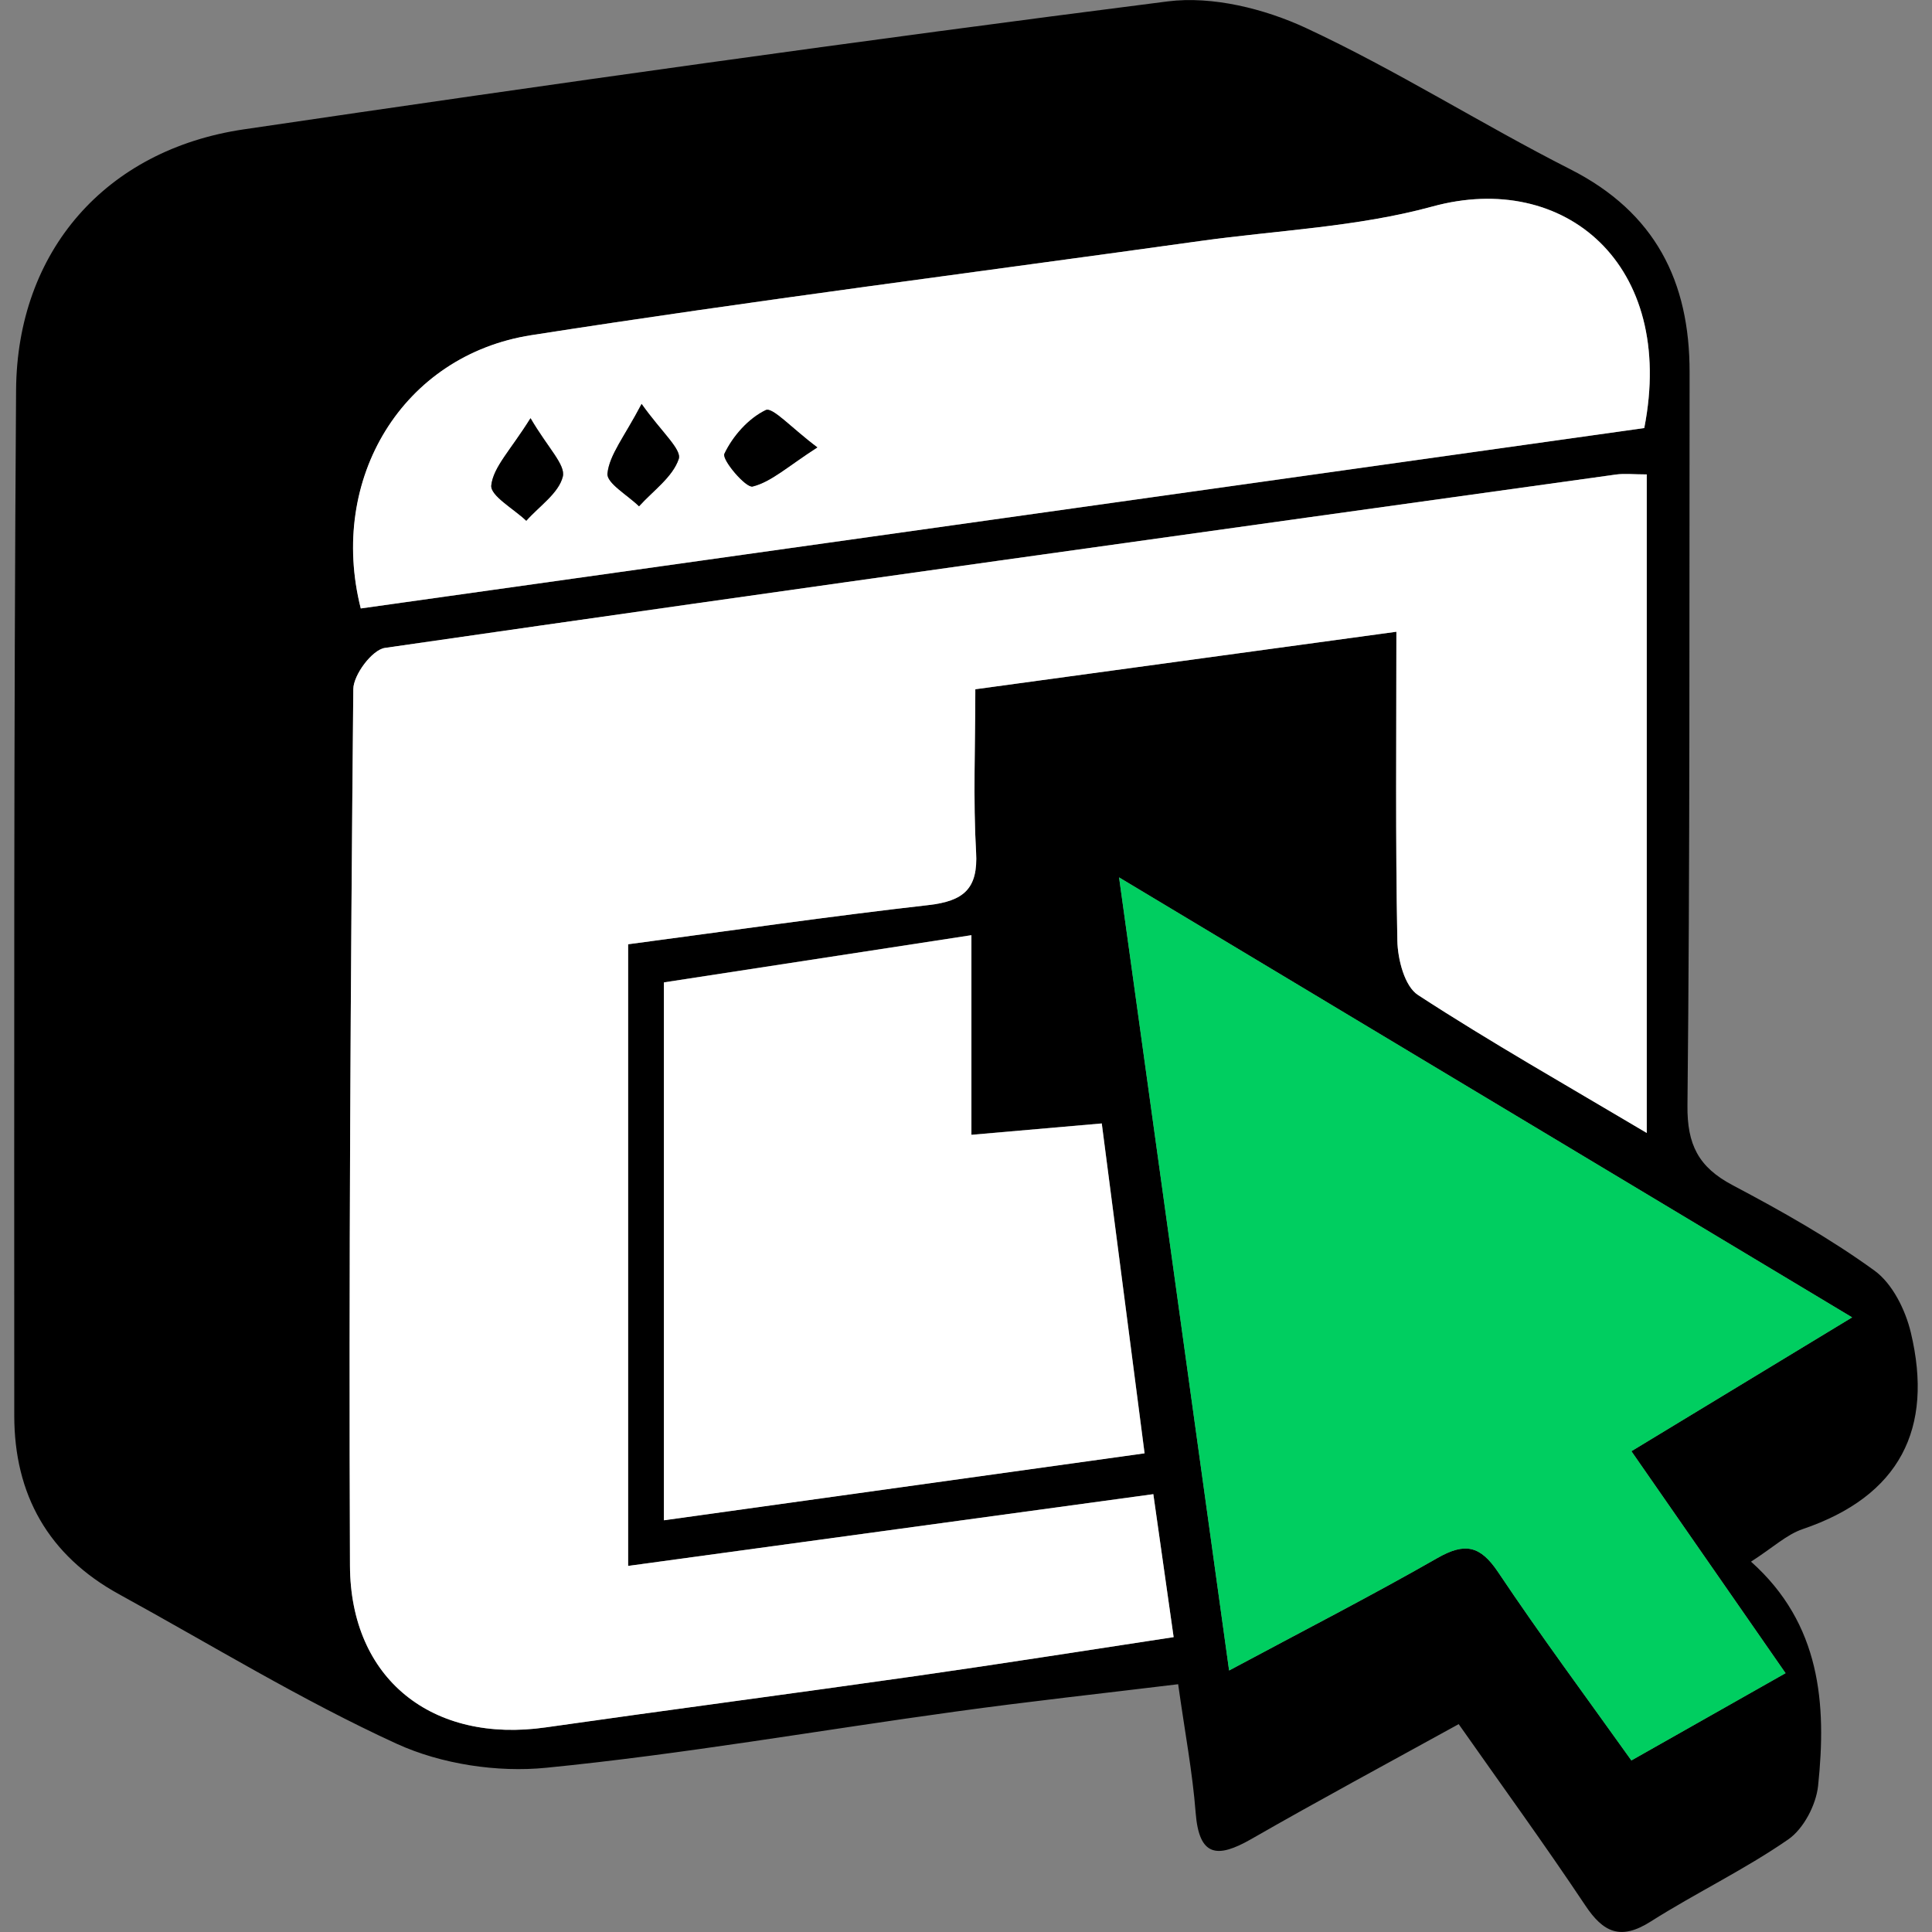
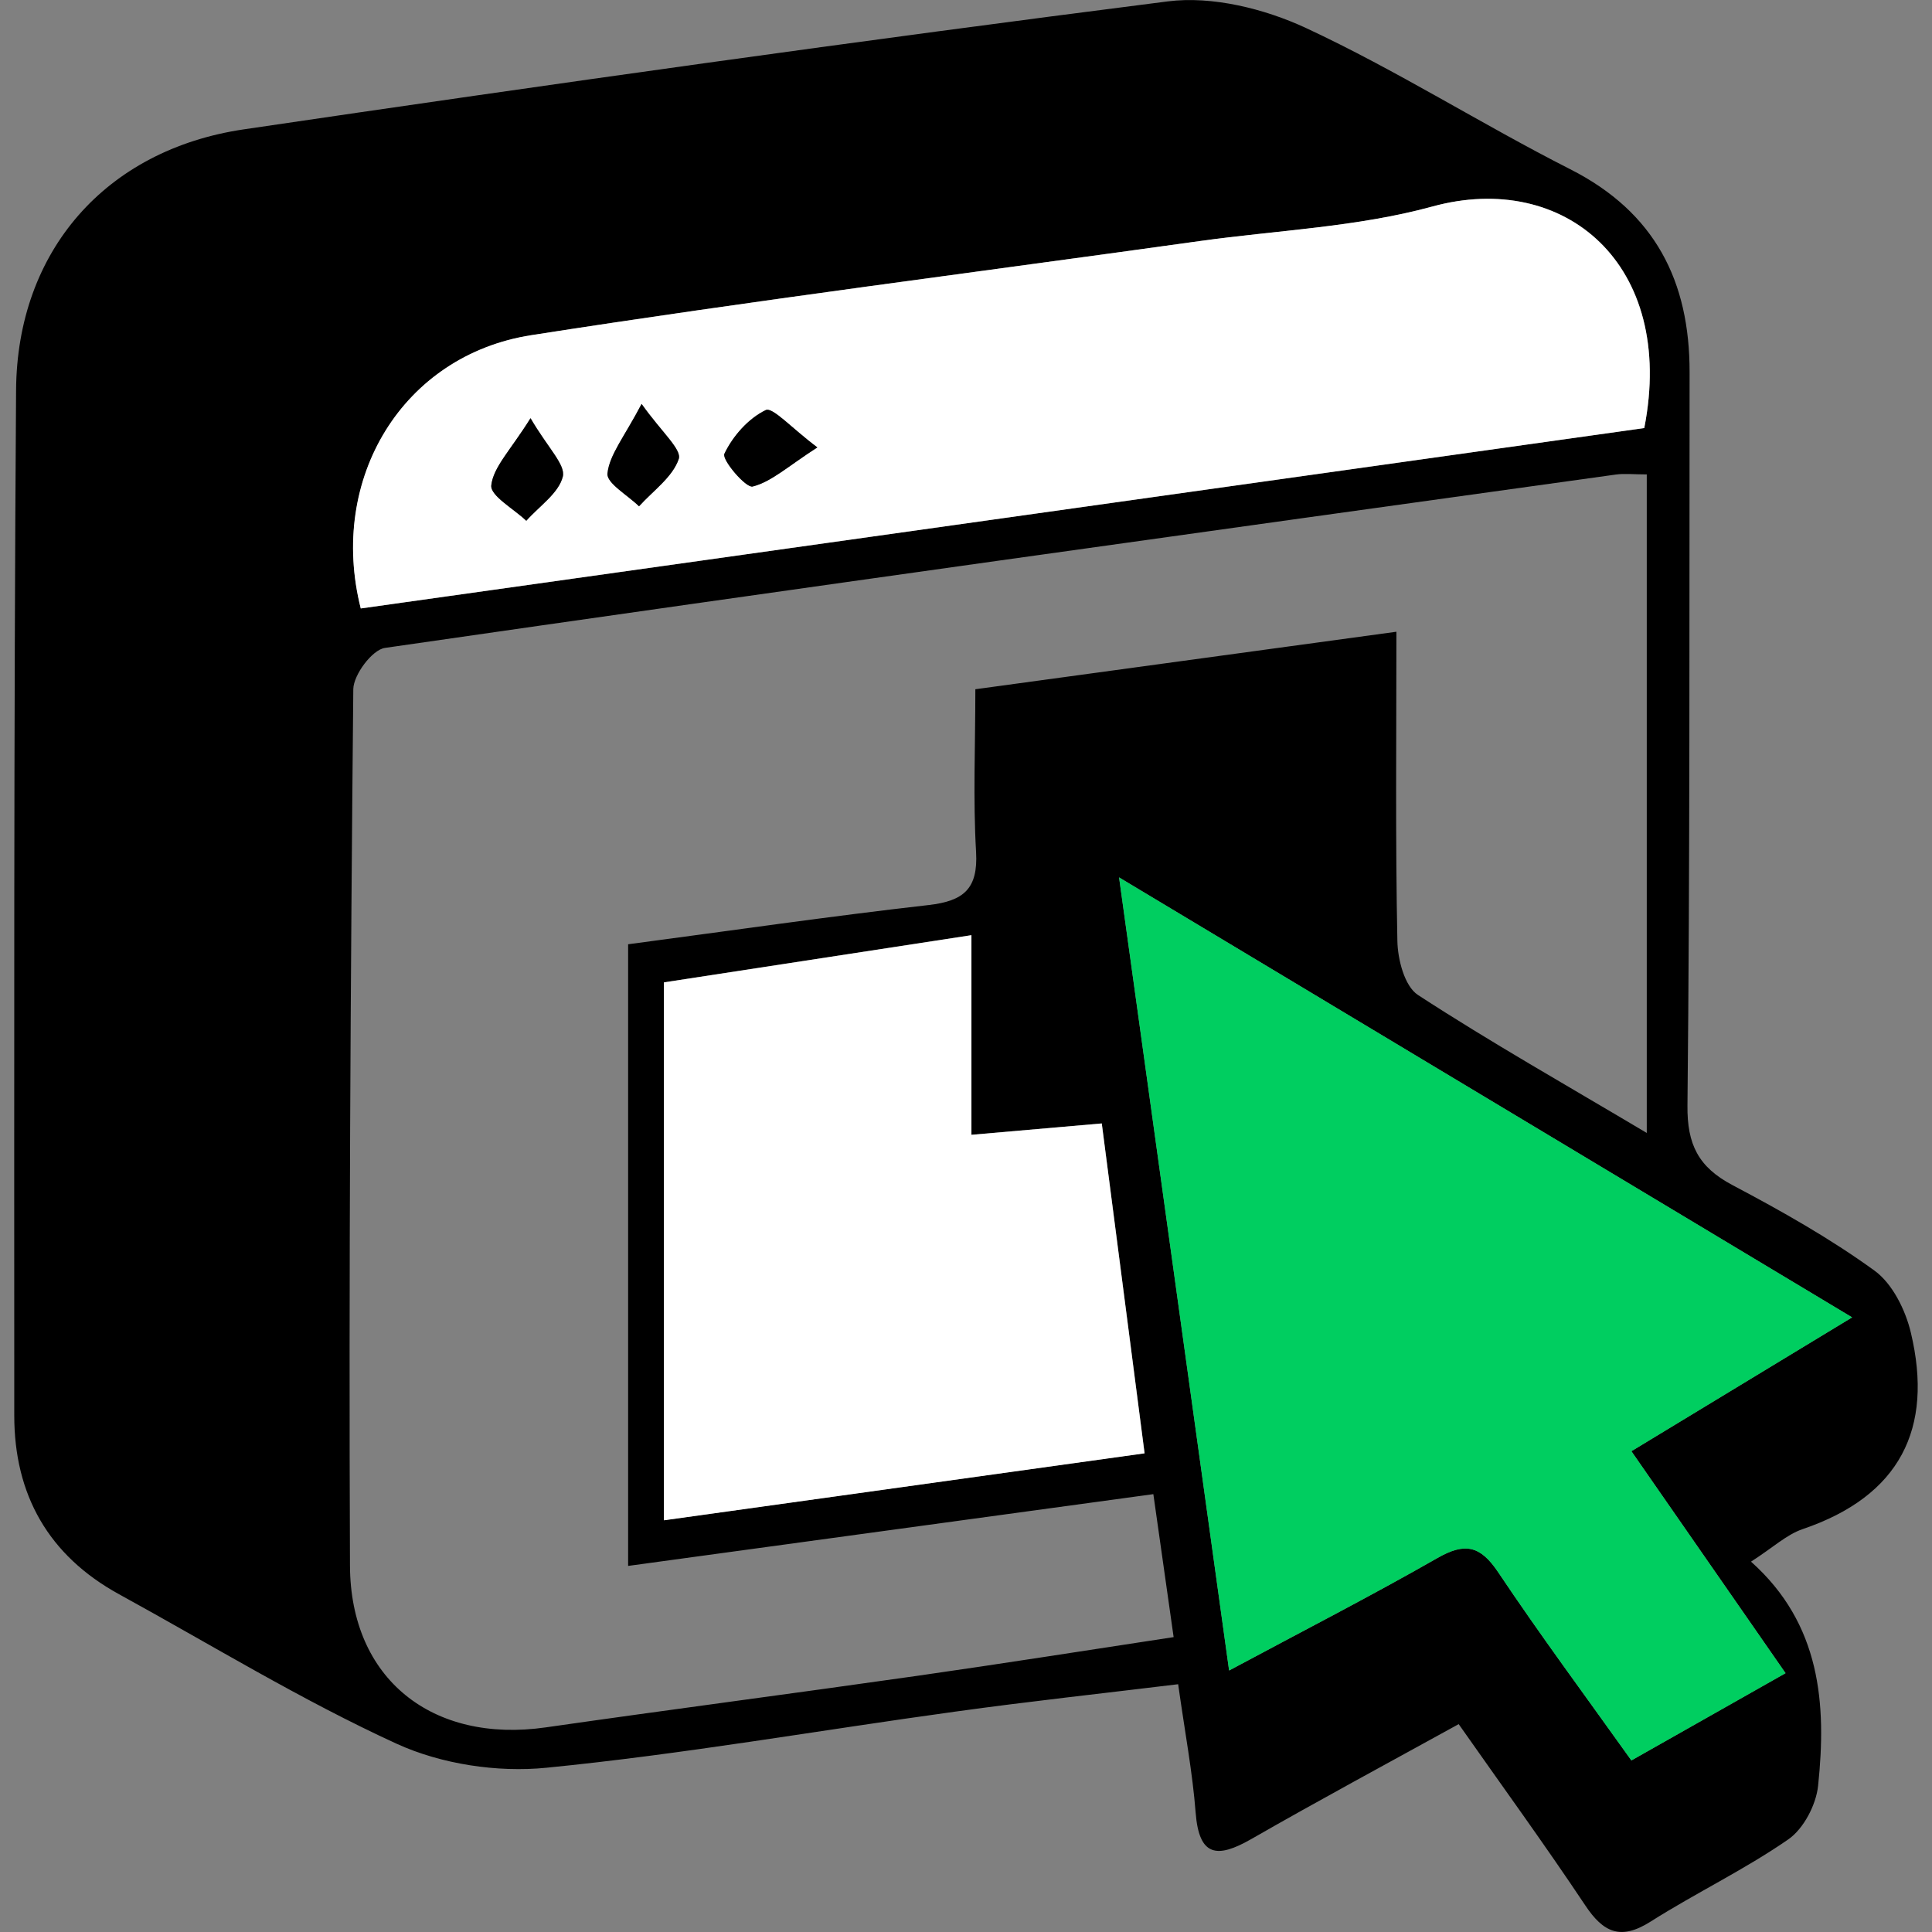
<svg xmlns="http://www.w3.org/2000/svg" width="68" height="68" viewBox="0 0 68 68" fill="none">
  <rect x="0" y="0" width="68" height="68" fill="#808080" stroke="none" />
  <g id="OBJECTS" clip-path="url(#clip0_636_327)">
    <path id="Vector" d="M51.344 60.682C48.846 62.059 46.42 63.364 44.032 64.734C42.834 65.418 42.203 65.344 42.083 63.802C41.973 62.38 41.705 60.974 41.467 59.279C38.799 59.604 36.203 59.885 33.618 60.244C28.819 60.903 24.043 61.744 19.229 62.219C17.506 62.392 15.534 62.092 13.969 61.378C10.61 59.84 7.44 57.894 4.194 56.114C1.696 54.744 0.502 52.6 0.502 49.824C0.502 37.792 0.483 25.759 0.566 13.727C0.6 8.848 3.71 5.272 8.581 4.553C19.41 2.956 30.248 1.429 41.1 0.049C42.668 -0.15 44.508 0.307 45.971 0.988C49.153 2.469 52.134 4.366 55.266 5.956C58.263 7.475 59.472 9.911 59.468 13.099C59.457 21.7 59.483 30.305 59.393 38.907C59.378 40.287 59.782 41.081 60.98 41.713C62.699 42.622 64.407 43.584 65.975 44.721C66.61 45.181 67.067 46.109 67.256 46.906C68.061 50.284 66.871 52.657 63.447 53.82C62.877 54.015 62.401 54.471 61.63 54.965C64.086 57.157 64.294 59.971 63.991 62.855C63.92 63.525 63.481 64.367 62.941 64.741C61.399 65.808 59.684 66.627 58.097 67.633C57.042 68.303 56.43 68.019 55.792 67.057C54.375 64.932 52.871 62.863 51.337 60.678L51.344 60.682ZM57.961 16.698C57.5 16.698 57.182 16.66 56.876 16.702C42.43 18.711 27.984 20.72 13.55 22.804C13.1 22.867 12.443 23.75 12.435 24.256C12.337 34.537 12.276 44.822 12.318 55.103C12.333 59.107 15.227 61.37 19.21 60.798C23.567 60.173 27.931 59.604 32.288 58.983C35.251 58.56 38.206 58.093 41.308 57.621C41.055 55.844 40.836 54.276 40.594 52.589C34.314 53.446 28.249 54.276 22.108 55.115V33.235C25.721 32.756 29.201 32.251 32.689 31.854C33.921 31.712 34.427 31.282 34.355 29.991C34.246 28.135 34.329 26.272 34.329 24.259C39.301 23.578 44.119 22.92 49.149 22.235C49.149 26.025 49.111 29.568 49.183 33.111C49.194 33.77 49.436 34.713 49.908 35.02C52.463 36.684 55.123 38.188 57.961 39.876V16.698ZM62.846 58.89C61.018 56.256 59.257 53.723 57.42 51.078C60.069 49.472 62.506 47.995 65.189 46.367C56.536 41.174 48.129 36.127 39.388 30.881C40.707 40.381 41.969 49.472 43.261 58.796C45.873 57.397 48.264 56.17 50.592 54.838C51.563 54.28 52.104 54.4 52.731 55.335C54.216 57.558 55.811 59.705 57.42 61.961C59.272 60.914 61.006 59.93 62.846 58.89ZM57.874 15.067C59.004 9.305 55.066 5.99 50.415 7.27C47.773 7.995 44.962 8.104 42.226 8.485C34.385 9.578 26.529 10.573 18.708 11.797C14.181 12.504 11.547 16.851 12.7 21.416C27.72 19.306 42.755 17.192 57.874 15.067ZM38.78 39.539C37.189 39.678 35.844 39.797 34.193 39.939V32.913C30.376 33.501 26.866 34.039 23.37 34.574V53.506C29.08 52.713 34.635 51.938 40.288 51.149C39.766 47.134 39.286 43.438 38.78 39.535V39.539Z" fill="black" />
-     <path id="Vector_2" d="M57.96 16.698V39.876C55.119 38.189 52.459 36.681 49.908 35.02C49.436 34.713 49.198 33.767 49.182 33.112C49.114 29.569 49.148 26.026 49.148 22.235C44.119 22.924 39.297 23.582 34.328 24.26C34.328 26.272 34.249 28.136 34.355 29.991C34.431 31.282 33.92 31.712 32.688 31.855C29.197 32.251 25.721 32.756 22.108 33.235V55.115C28.245 54.277 34.313 53.45 40.593 52.59C40.832 54.277 41.054 55.844 41.308 57.622C38.205 58.093 35.251 58.561 32.288 58.983C27.931 59.605 23.567 60.177 19.21 60.798C15.223 61.37 12.333 59.107 12.318 55.104C12.276 44.822 12.34 34.537 12.435 24.256C12.438 23.751 13.1 22.868 13.549 22.804C27.984 20.72 42.43 18.715 56.876 16.702C57.182 16.661 57.499 16.698 57.96 16.698Z" fill="white" />
    <path id="Vector_3" d="M62.845 58.89C61.005 59.934 59.27 60.914 57.419 61.962C55.809 59.706 54.214 57.554 52.729 55.336C52.102 54.4 51.565 54.281 50.59 54.838C48.259 56.17 45.867 57.397 43.26 58.796C41.968 49.477 40.706 40.381 39.387 30.882C48.127 36.127 56.538 41.174 65.188 46.367C62.505 47.995 60.071 49.469 57.419 51.078C59.255 53.723 61.016 56.256 62.845 58.89Z" fill="#00CE60" />
    <path id="Vector_4" d="M57.872 15.066C42.753 17.191 27.718 19.305 12.697 21.415C11.541 16.847 14.175 12.499 18.706 11.796C26.527 10.576 34.383 9.581 42.224 8.485C44.96 8.103 47.775 7.991 50.413 7.269C55.064 5.993 59.002 9.308 57.872 15.066ZM22.583 14.217C21.97 15.384 21.453 15.998 21.381 16.664C21.343 17.004 22.099 17.431 22.492 17.82C22.983 17.274 23.675 16.795 23.89 16.155C24.003 15.818 23.282 15.208 22.583 14.217ZM18.675 14.722C17.973 15.848 17.368 16.436 17.296 17.083C17.255 17.449 18.086 17.91 18.528 18.329C18.982 17.816 19.665 17.363 19.813 16.776C19.915 16.361 19.291 15.77 18.679 14.722H18.675ZM28.768 15.747C27.861 15.066 27.193 14.318 26.951 14.434C26.339 14.729 25.791 15.351 25.496 15.972C25.398 16.177 26.252 17.184 26.49 17.124C27.151 16.956 27.718 16.421 28.768 15.747Z" fill="white" />
    <path id="Vector_5" d="M38.777 39.539C39.283 43.442 39.763 47.134 40.284 51.153C34.632 51.942 29.073 52.713 23.367 53.51V34.578C26.863 34.043 30.373 33.501 34.189 32.917V39.943C35.841 39.797 37.19 39.681 38.777 39.543V39.539Z" fill="white" />
    <path id="Vector_6" d="M22.582 14.217C23.285 15.208 24.003 15.818 23.889 16.155C23.674 16.791 22.986 17.273 22.491 17.82C22.095 17.431 21.343 17.004 21.38 16.664C21.452 16.001 21.97 15.384 22.582 14.217Z" fill="black" />
    <path id="Vector_7" d="M18.673 14.723C19.285 15.77 19.913 16.361 19.807 16.777C19.66 17.364 18.976 17.817 18.522 18.329C18.084 17.91 17.253 17.45 17.29 17.084C17.362 16.436 17.967 15.849 18.669 14.723H18.673Z" fill="black" />
    <path id="Vector_8" d="M28.768 15.747C27.722 16.421 27.155 16.956 26.49 17.124C26.252 17.184 25.398 16.177 25.496 15.972C25.791 15.351 26.339 14.729 26.951 14.434C27.193 14.318 27.858 15.066 28.768 15.747Z" fill="black" />
  </g>
  <defs>
    <clipPath id="clip0_636_327">
      <rect width="67" height="68" fill="white" transform="translate(0.5)" />
    </clipPath>
  </defs>
</svg>